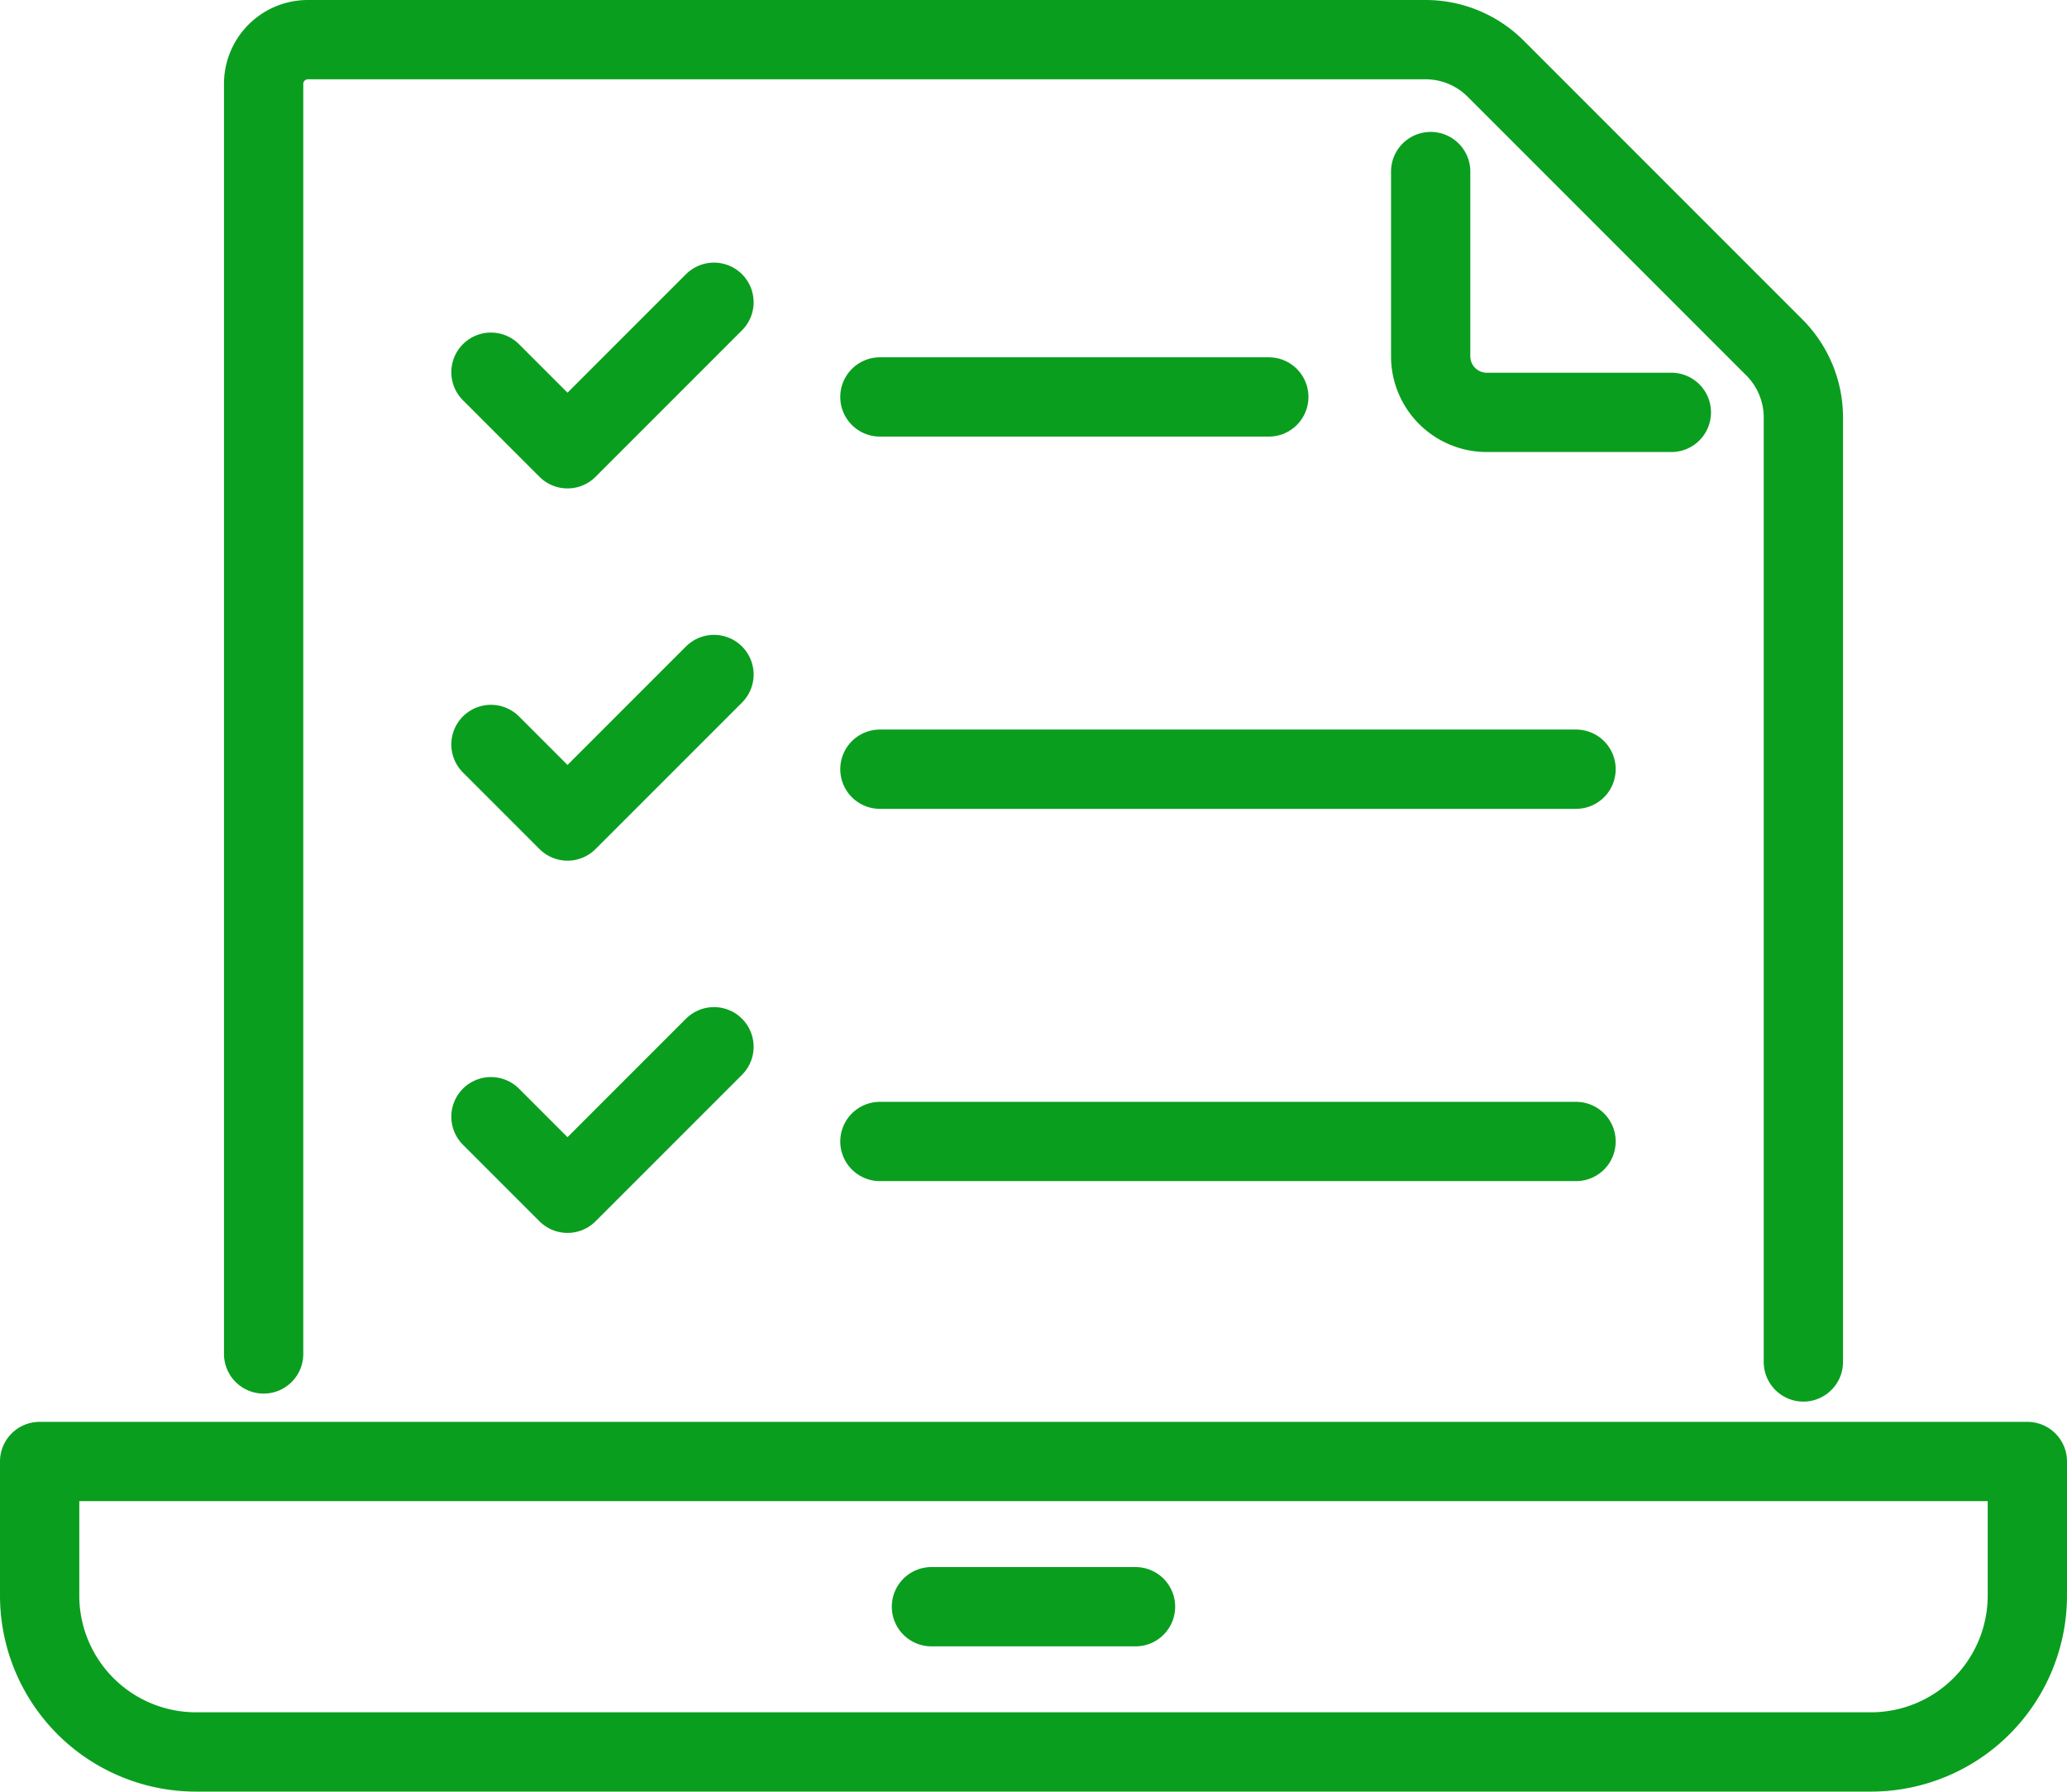
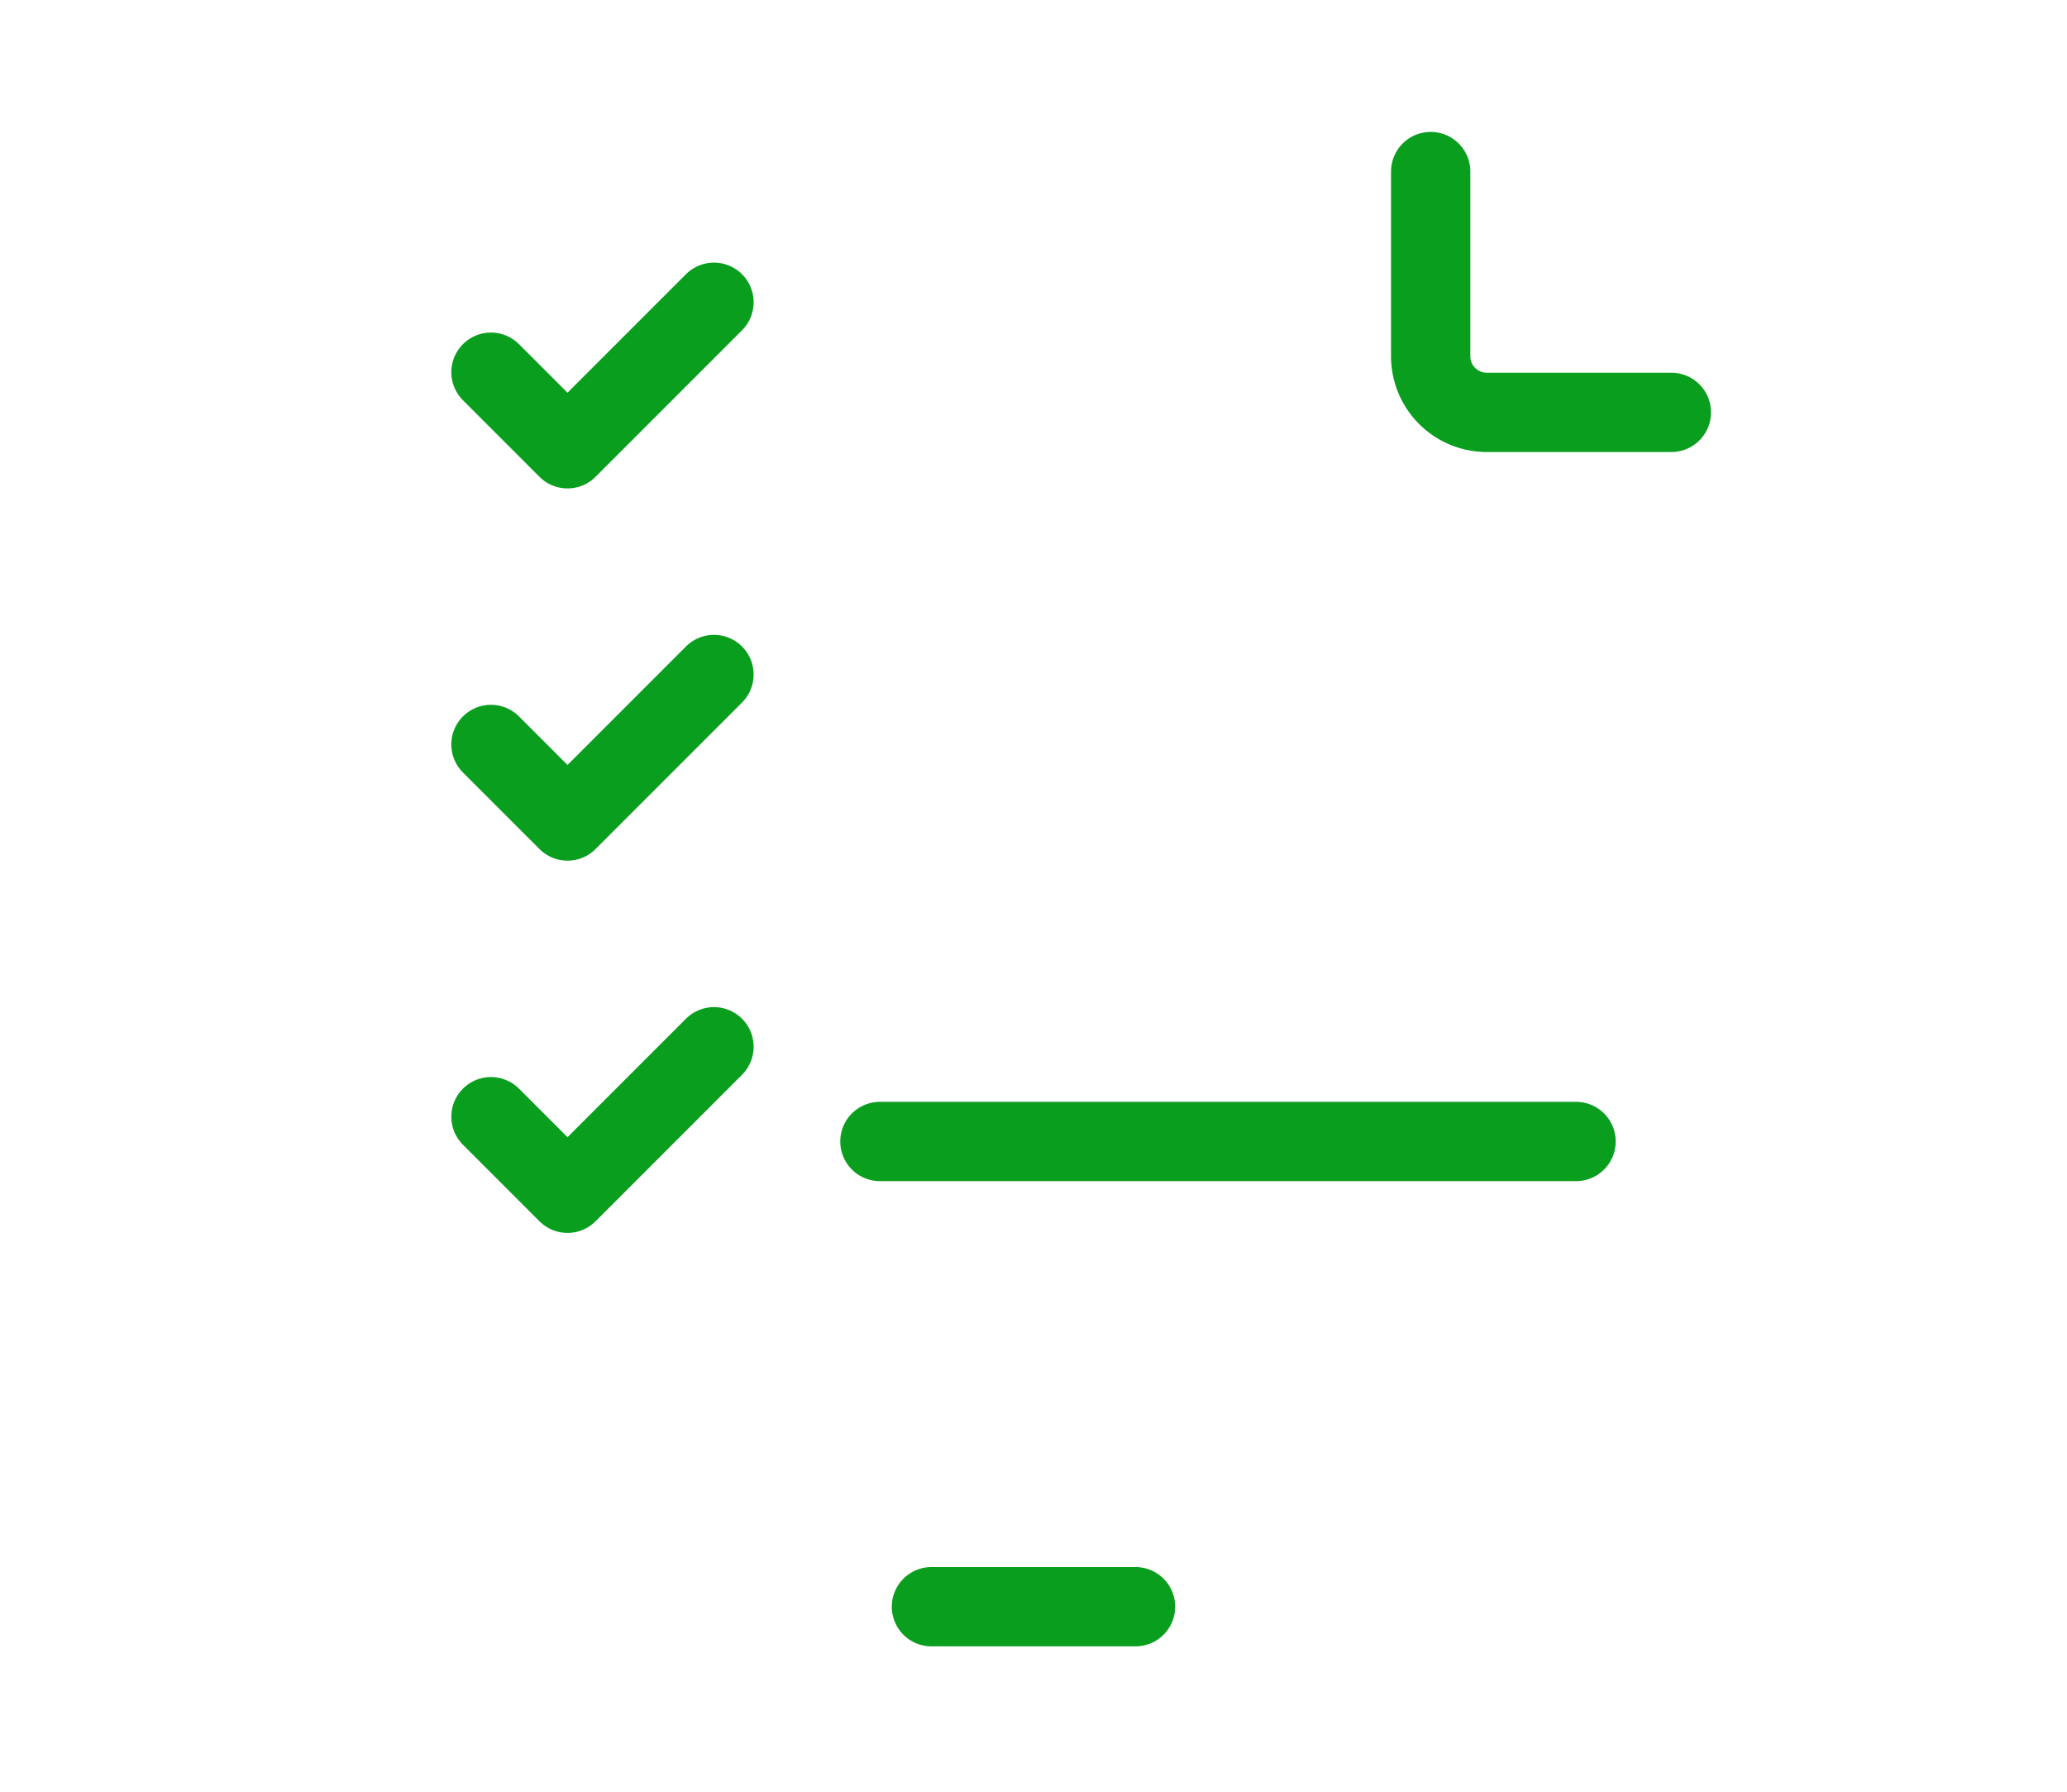
<svg xmlns="http://www.w3.org/2000/svg" viewBox="0 0 521.39 451.84">
  <defs>
    <style>.cls-1{fill:none;stroke:#0a9e1f;stroke-linecap:round;stroke-linejoin:round;stroke-width:20px;}</style>
  </defs>
  <g id="레이어_2" data-name="레이어 2">
    <g id="섁1">
-       <path class="cls-1" d="M66.5,341.46V21.15A11.15,11.15,0,0,1,77.65,10H359.58a25,25,0,0,1,17.7,7.33l70.28,70.28a25,25,0,0,1,7.33,17.69V343.48" />
      <path class="cls-1" d="M360.88,43.27V89.86A14.15,14.15,0,0,0,375,104h46.59" />
      <polyline class="cls-1" points="123.84 187.75 143.15 207.06 180.1 170.11" />
      <polyline class="cls-1" points="123.84 281.63 143.15 300.94 180.1 263.99" />
-       <line class="cls-1" x1="221.95" y1="193.99" x2="397.55" y2="193.99" />
      <line class="cls-1" x1="221.95" y1="287.88" x2="397.55" y2="287.88" />
      <polyline class="cls-1" points="123.84 93.87 143.15 113.18 180.1 76.23" />
-       <line class="cls-1" x1="221.95" y1="100.11" x2="320.05" y2="100.11" />
      <line class="cls-1" x1="286.43" y1="405.21" x2="234.95" y2="405.21" />
-       <path class="cls-1" d="M10,368.59H511.39a0,0,0,0,1,0,0v33.8a39.45,39.45,0,0,1-39.45,39.45H49.45A39.45,39.45,0,0,1,10,402.39v-33.8A0,0,0,0,1,10,368.59Z" />
    </g>
  </g>
</svg>